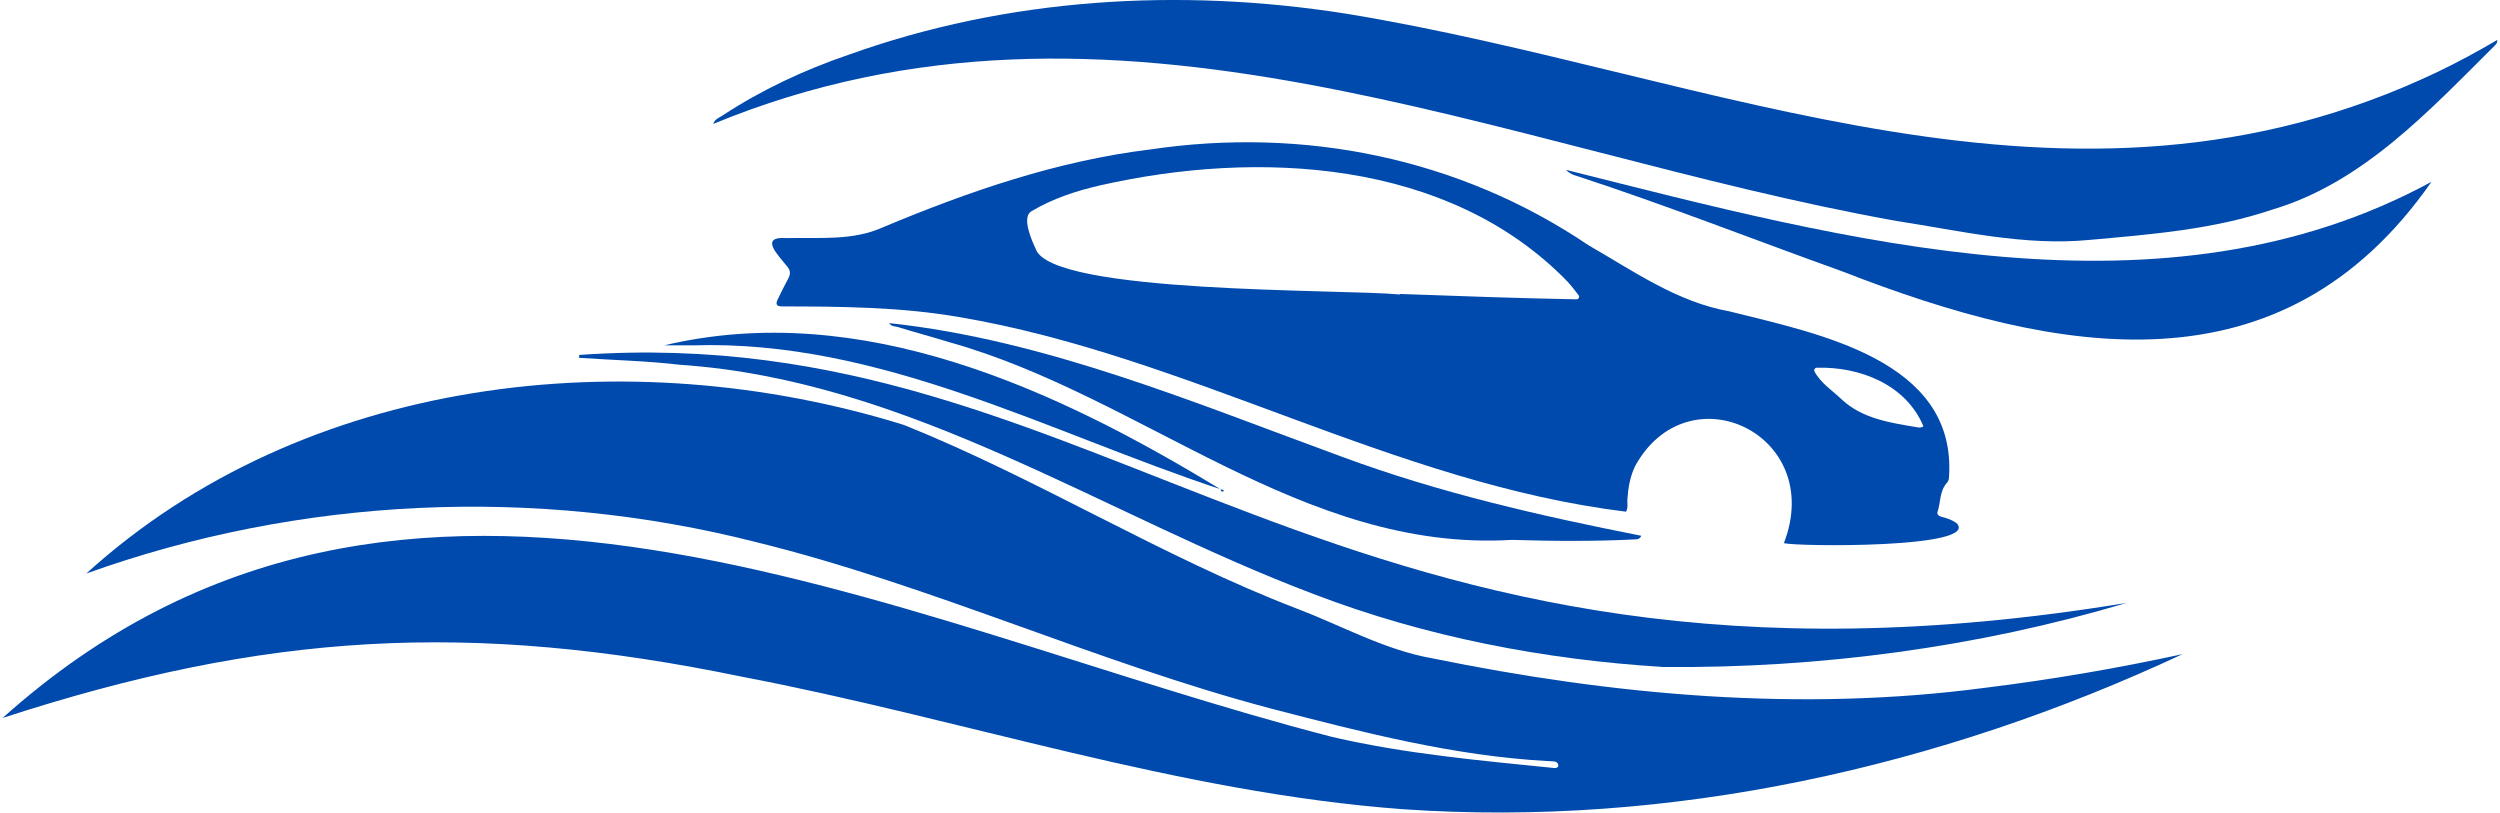
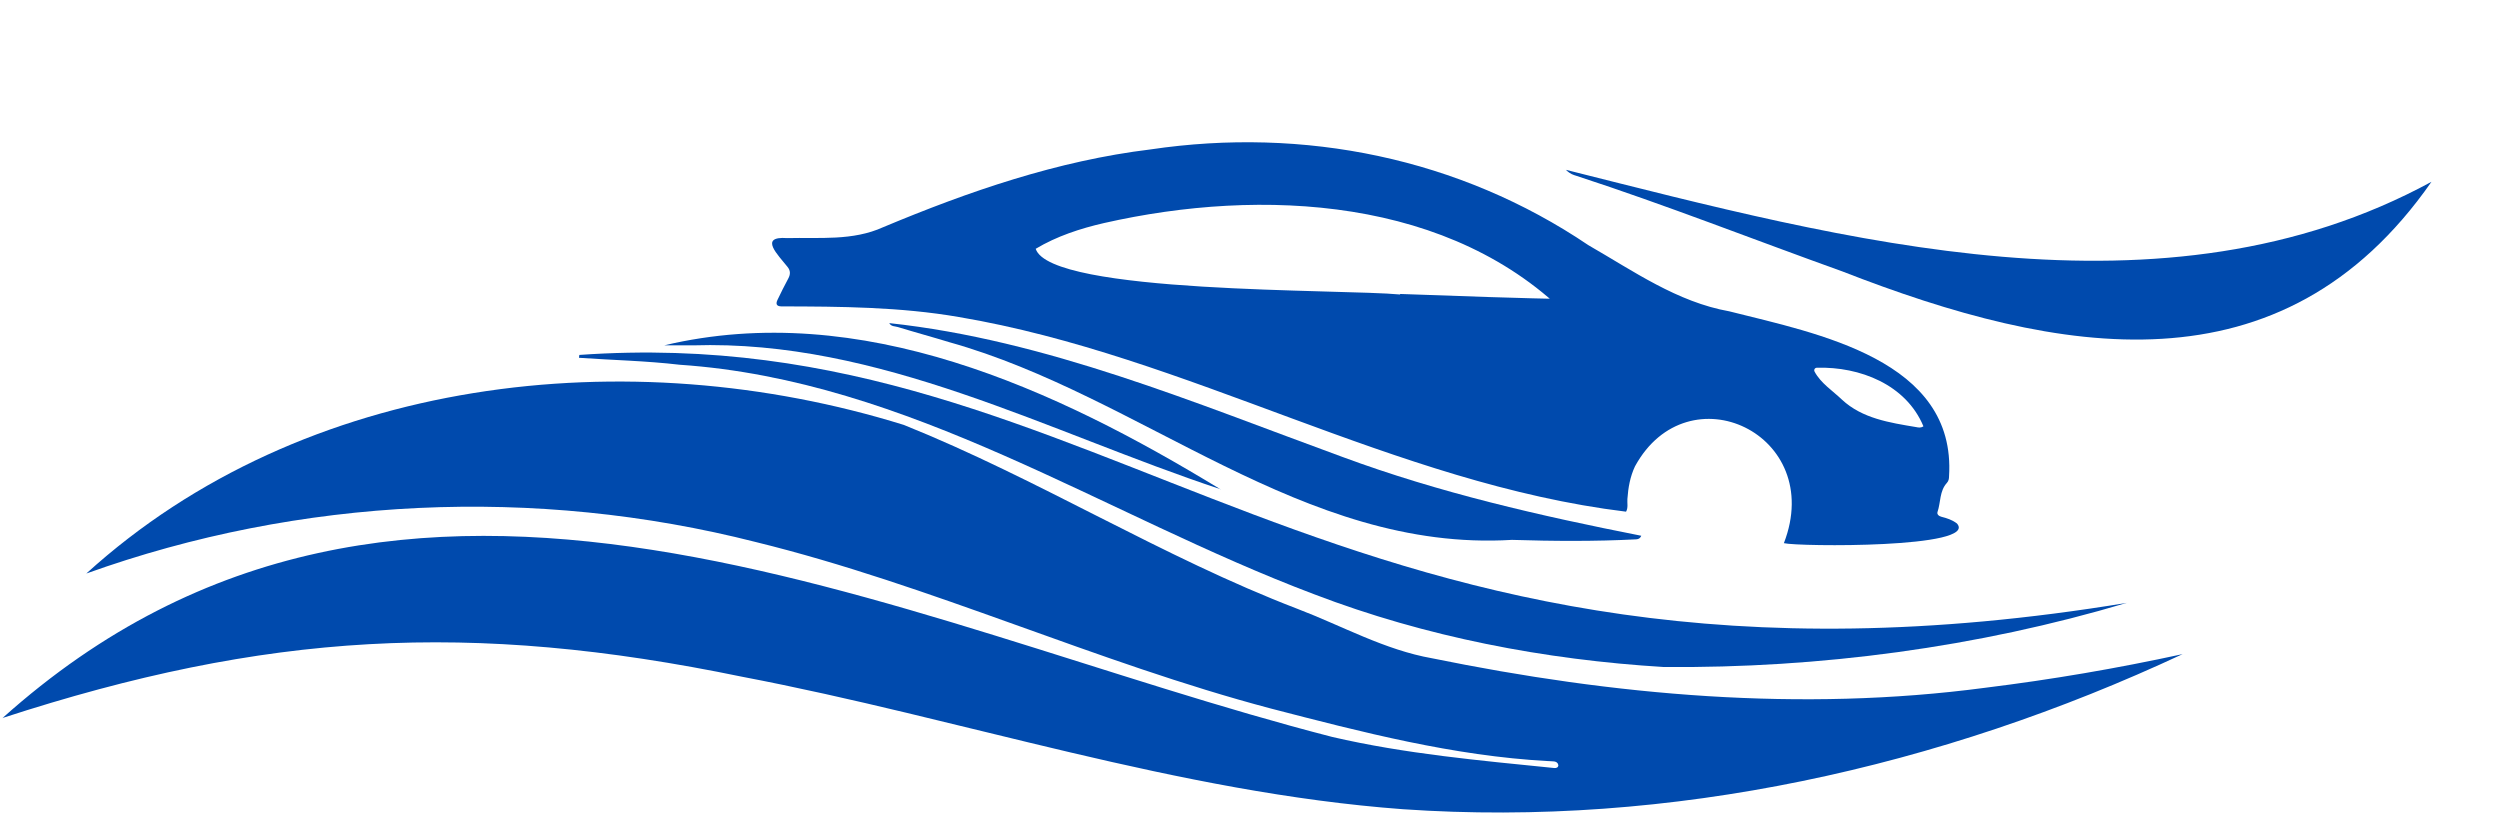
<svg xmlns="http://www.w3.org/2000/svg" fill="#000000" height="195" viewBox="0 0 600 195.36" width="600">
  <g>
    <g>
-       <path d="M469.97,125.86c-1.1-0.84-2.38-1.27-3.71-1.6c-0.6-0.15-1.15-0.57-0.95-1.17c0.79-2.32,0.45-5.01,2.26-6.99 c0.41-0.45,0.51-1,0.51-1.57c1.78-28.02-31.62-34.32-52.83-39.67c-12.56-2.24-23.04-9.68-33.89-15.91 c-31.03-20.96-68.4-28.5-105.29-23.02c-22.32,2.71-43.63,10.06-64.28,18.7c-7.29,3.32-15.29,2.43-23.07,2.62 c-7-0.52-2.1,4.14,0.07,6.91c0.74,0.9,0.74,1.79,0.19,2.81c-0.91,1.69-1.77,3.41-2.6,5.15c-0.48,1.02-0.17,1.53,0.94,1.55 c14.27,0.03,28.53,0.12,42.65,2.55c55.2,9.32,104.65,40,160.45,46.81c0.55-0.99,0.25-2.03,0.32-3.03 c0.19-2.73,0.65-5.38,1.83-7.88c12.75-23.31,45.92-7.73,35.8,18.48C431.74,131.45,475.32,131.86,469.97,125.86z M378.5,71.97 c-14.14-0.26-28.28-0.78-42.41-1.29c0,0.04,0,0.09,0,0.13c-13.6-1.33-84.05-0.07-87.62-10.99c-0.95-2-3.49-7.7-0.97-9.05 c5.07-3.03,10.7-4.87,16.43-6.19c37.9-8.6,83.74-6.34,112.34,23.05c1,1.07,1.88,2.25,2.78,3.41 C379.31,71.41,378.98,71.98,378.5,71.97z M460.16,102.69c-6.32-1.06-12.95-2.05-17.83-6.6c-2.26-2.17-5.08-3.93-6.59-6.75 c-0.21-0.44,0.06-0.92,0.58-0.92c10.28-0.29,21.41,4.02,25.6,14.08C461.26,102.95,460.69,102.79,460.16,102.69z" fill="#004aad" />
+       <path d="M469.97,125.86c-1.1-0.84-2.38-1.27-3.71-1.6c-0.6-0.15-1.15-0.57-0.95-1.17c0.79-2.32,0.45-5.01,2.26-6.99 c0.41-0.45,0.51-1,0.51-1.57c1.78-28.02-31.62-34.32-52.83-39.67c-12.56-2.24-23.04-9.68-33.89-15.91 c-31.03-20.96-68.4-28.5-105.29-23.02c-22.32,2.71-43.63,10.06-64.28,18.7c-7.29,3.32-15.29,2.43-23.07,2.62 c-7-0.52-2.1,4.14,0.07,6.91c0.74,0.9,0.74,1.79,0.19,2.81c-0.91,1.69-1.77,3.41-2.6,5.15c-0.48,1.02-0.17,1.53,0.94,1.55 c14.27,0.03,28.53,0.12,42.65,2.55c55.2,9.32,104.65,40,160.45,46.81c0.55-0.99,0.25-2.03,0.32-3.03 c0.19-2.73,0.65-5.38,1.83-7.88c12.75-23.31,45.92-7.73,35.8,18.48C431.74,131.45,475.32,131.86,469.97,125.86z M378.5,71.97 c-14.14-0.26-28.28-0.78-42.41-1.29c0,0.04,0,0.09,0,0.13c-13.6-1.33-84.05-0.07-87.62-10.99c5.07-3.03,10.7-4.87,16.43-6.19c37.9-8.6,83.74-6.34,112.34,23.05c1,1.07,1.88,2.25,2.78,3.41 C379.31,71.41,378.98,71.98,378.5,71.97z M460.16,102.69c-6.32-1.06-12.95-2.05-17.83-6.6c-2.26-2.17-5.08-3.93-6.59-6.75 c-0.21-0.44,0.06-0.92,0.58-0.92c10.28-0.29,21.41,4.02,25.6,14.08C461.26,102.95,460.69,102.79,460.16,102.69z" fill="#004aad" />
      <g fill="#004aad">
        <path d="M476.76,165.37c-44.35,5.89-89.26,1.83-132.92-7.08c-11.43-2.01-21.66-7.79-32.41-11.89 c-32.6-12.49-62.35-31.27-94.66-44.23C150.62,81.62,72.51,90.38,20.2,137.9c51.37-18.44,107.92-21.06,160.94-7.58 c42.21,10.37,81.87,28.94,123.88,40.04c21.84,5.67,43.93,11.41,66.55,12.63c0.96,0.12,2.36-0.2,2.57,0.98 c0,0.57-0.5,0.74-0.95,0.7c-17.87-1.81-35.85-3.4-53.39-7.47C213.69,149.89,96.61,86.1,0.07,172.63 c63.22-20.58,112.44-23.42,177.82-9.91c53.05,10.13,104.76,27.84,158.87,31.85c64.35,4.45,129.25-10.07,187.48-37.29 C508.28,160.74,492.88,163.38,476.76,165.37z" />
        <path d="M0.01,172.67C0.01,172.67,0.01,172.67,0.01,172.67C0.01,172.67,0.01,172.67,0.01,172.67 c0,0-0.01,0.09-0.01,0.09l0.04-0.12c0.01-0.01,0.02-0.01,0.02-0.02c-0.01,0-0.01,0-0.02,0L0.01,172.67z" />
-         <path d="M585.57,17.28C496.78,59.64,411.84,17.85,323.19,3.3c-40.06-6.32-81.52-3.86-119.83,9.91 c-10.64,3.65-20.77,8.38-30.18,14.56c-0.82,0.54-1.87,0.85-2.23,2.02c96.07-39.67,189.29,6.32,284.49,23.34 c15.38,2.36,30.82,6.08,46.47,4.55c14.74-1.32,29.65-2.49,43.76-7.24c21.87-6.45,37.82-23.8,53.53-39.39 c0.38-0.39,0.82-0.78,0.67-1.43C595.2,12.36,590.46,14.94,585.57,17.28z" />
        <path d="M162.86,87.7c55.31,3.74,102,36.14,152.6,55.2c26.82,10.26,55.41,15.74,84.03,17.48 c37.44,0.32,75.44-4.72,111.31-15.42c-191.83,31.65-244.42-68.59-372.06-59.62c-0.03,0.23-0.05,0.46-0.08,0.69 C146.71,86.59,154.81,86.76,162.86,87.7z" />
        <path d="M584.08,43.71c-64.54,35.1-141.17,13.93-208.13-2.88c1.07,1.06,1.85,1.23,2.59,1.47 c21.51,7.01,42.57,15.31,63.86,22.95C494.48,85.56,548.07,95.36,584.08,43.71z" />
        <path d="M227.71,82.28c46.31,12.95,84.89,50.56,135.27,47.53c9.95,0.31,19.93,0.38,29.87-0.13 c0.44-0.04,0.91-0.13,1.23-0.86c-24.38-4.8-48.58-10.33-71.9-18.97c-35.46-12.95-71.21-28.1-108.92-32.16 c0.46,0.86,1.38,0.73,2.08,0.95C219.45,79.9,223.6,81.02,227.71,82.28z" />
        <path d="M166,83.04c44.91-1.44,85.43,20.86,126.84,34.57c-39.51-24.09-86.48-45.77-133.7-34.57 C161.93,83.04,163.96,83.04,166,83.04z" />
-         <path d="M293.1,118.11c0.13,0.09,0.49,0.09,0.52,0.03c0.2-0.44-0.26-0.31-0.43-0.43c-0.06-0.04-0.15-0.03-0.23-0.03 C292.99,117.84,293,118.04,293.1,118.11z" />
        <path d="M292.95,117.67c0-0.02-0.01-0.03-0.01-0.05l0,0c-0.04,0-0.07,0-0.11-0.01c0.02,0.02,0.04,0.04,0.06,0.05 C292.91,117.67,292.93,117.67,292.95,117.67z" />
        <path d="M600,9.58c-0.03,0-0.11,0-0.14,0.02c0,0.01,0,0.01,0,0.02C599.89,9.58,599.99,9.58,600,9.58z" />
      </g>
    </g>
  </g>
</svg>